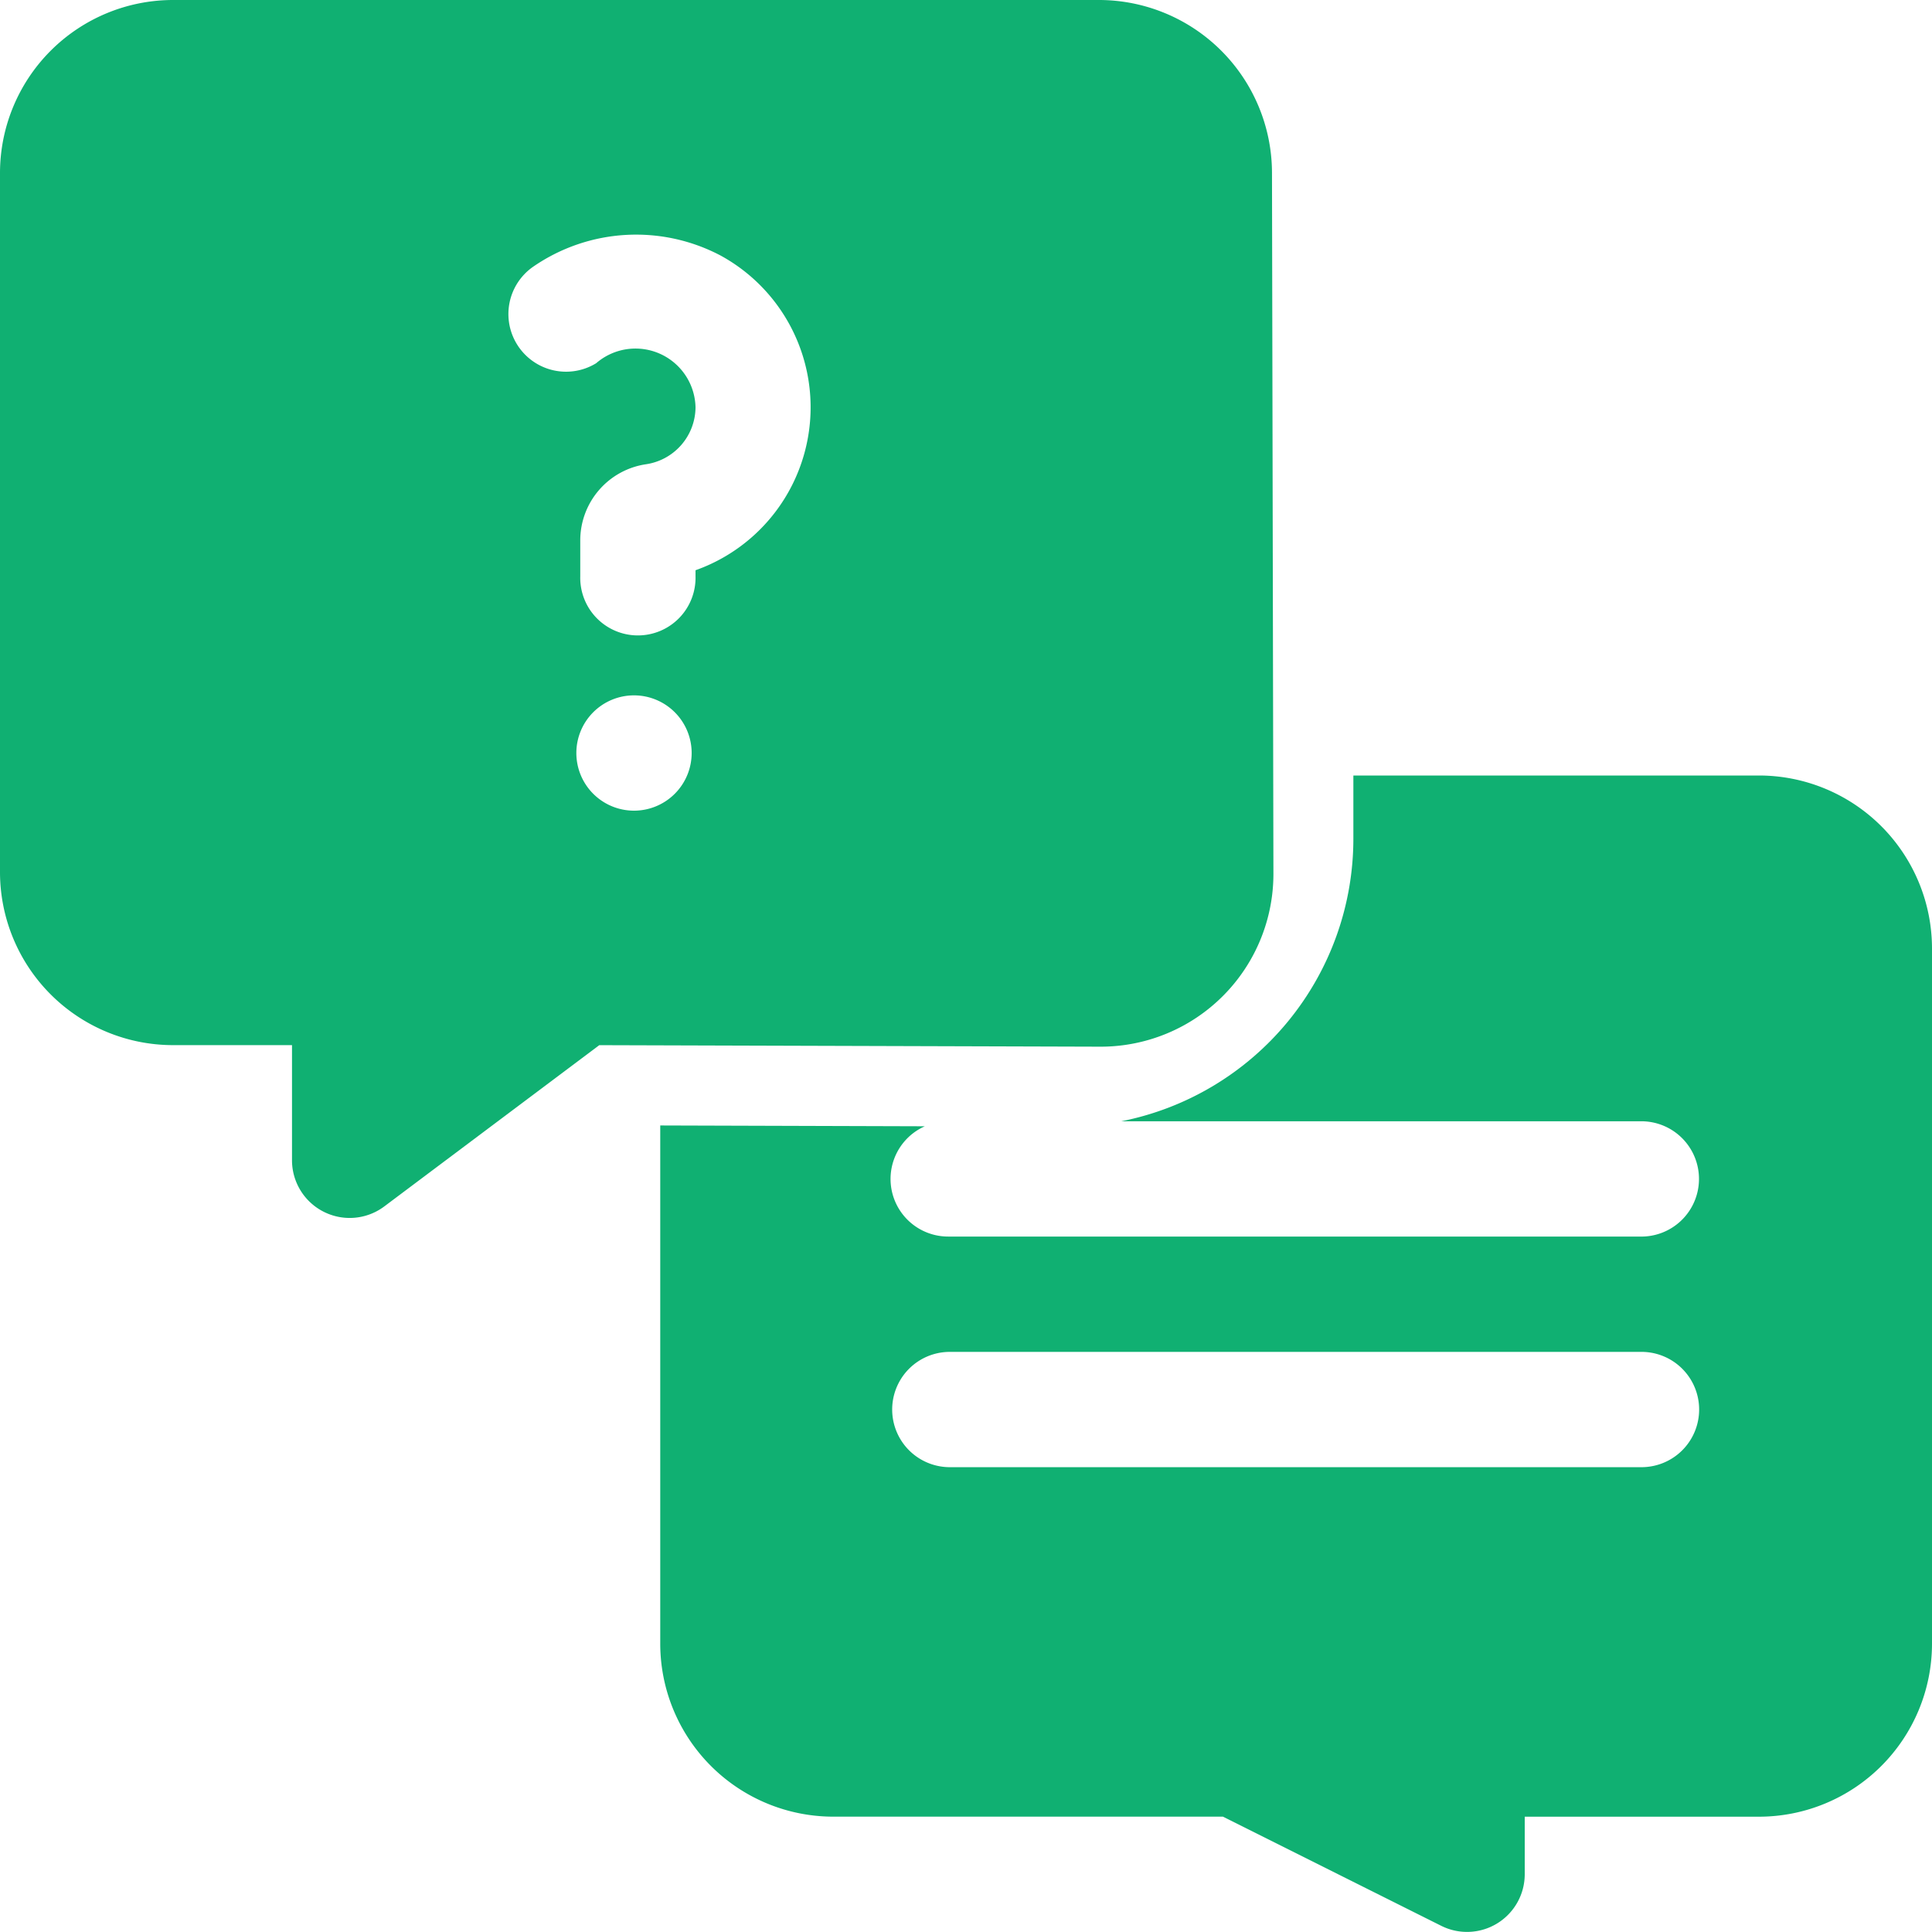
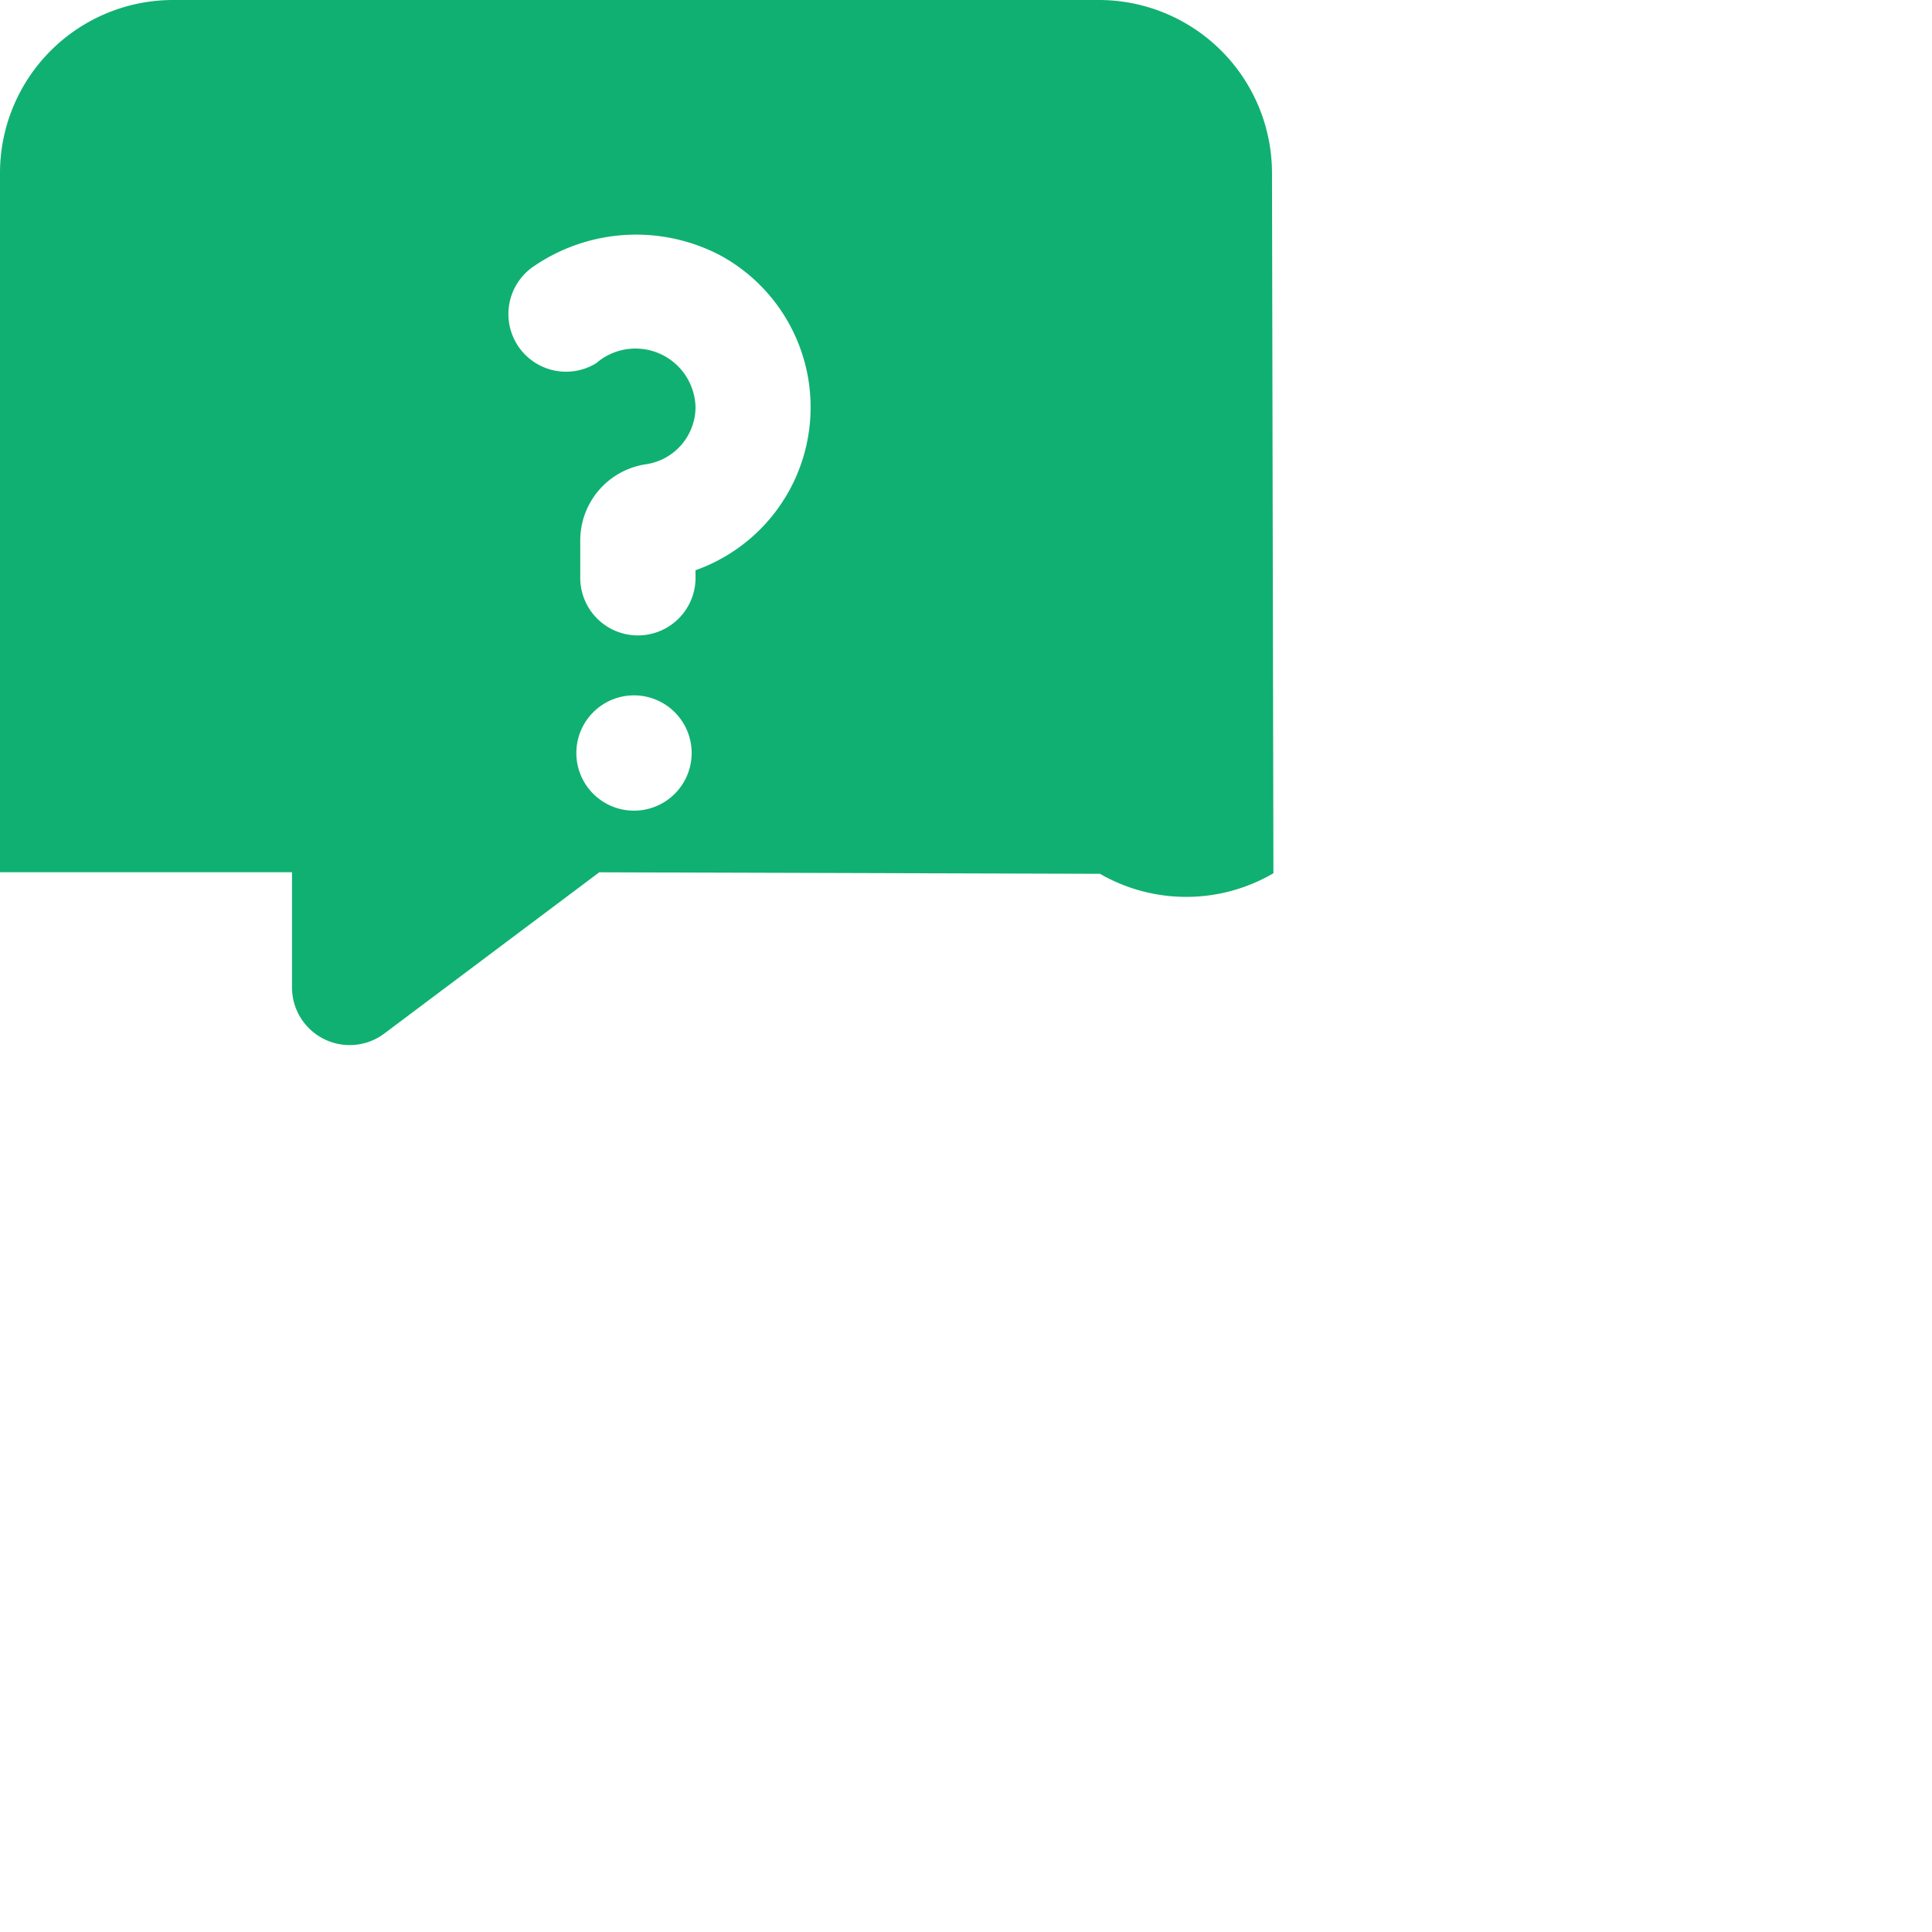
<svg xmlns="http://www.w3.org/2000/svg" width="288" height="288">
  <svg width="288" height="288" viewBox="0 0 50 50">
-     <path fill="#10b072" d="M32.956,22.6,32.919,4.465A4.481,4.481,0,0,0,28.444,0H4.475A4.48,4.48,0,0,0,0,4.474v18.1a4.48,4.48,0,0,0,4.475,4.474H7.557v2.983a1.493,1.493,0,0,0,2.386,1.193l5.566-4.175,12.958.039A4.471,4.471,0,0,0,32.956,22.6ZM16.407,20.98A1.492,1.492,0,1,1,17.9,19.489,1.492,1.492,0,0,1,16.407,20.98ZM18,14.758v.156a1.492,1.492,0,1,1-2.983,0v-.931a1.993,1.993,0,0,1,1.7-1.968A1.5,1.5,0,0,0,18,10.54,1.554,1.554,0,0,0,15.429,9.4a1.492,1.492,0,0,1-1.608-2.513,4.689,4.689,0,0,1,4.831-.272A4.475,4.475,0,0,1,18,14.758Z" class="color000 svgShape" data-name="Path 39541" />
-     <path fill="#10b072" d="M209.438,210.995h-10.5l0,1.616a7.456,7.456,0,0,1-6.009,7.333h13.423a1.492,1.492,0,1,1,0,2.983h-17.9a1.491,1.491,0,0,1-.605-2.854L181,220.052v13.414a4.48,4.48,0,0,0,4.475,4.474h10.088l5.651,2.826a1.493,1.493,0,0,0,2.159-1.334v-1.491h6.065a4.48,4.48,0,0,0,4.475-4.474v-18A4.48,4.48,0,0,0,209.438,210.995Zm-3.082,17.9h-17.9a1.492,1.492,0,0,1,0-2.983h17.9a1.492,1.492,0,1,1,0,2.983Z" class="color000 svgShape" data-name="Path 39542" transform="translate(-163.913 -190.925)" />
+     <path fill="#10b072" d="M32.956,22.6,32.919,4.465A4.481,4.481,0,0,0,28.444,0H4.475A4.48,4.48,0,0,0,0,4.474v18.1H7.557v2.983a1.493,1.493,0,0,0,2.386,1.193l5.566-4.175,12.958.039A4.471,4.471,0,0,0,32.956,22.6ZM16.407,20.98A1.492,1.492,0,1,1,17.9,19.489,1.492,1.492,0,0,1,16.407,20.98ZM18,14.758v.156a1.492,1.492,0,1,1-2.983,0v-.931a1.993,1.993,0,0,1,1.7-1.968A1.5,1.5,0,0,0,18,10.54,1.554,1.554,0,0,0,15.429,9.4a1.492,1.492,0,0,1-1.608-2.513,4.689,4.689,0,0,1,4.831-.272A4.475,4.475,0,0,1,18,14.758Z" class="color000 svgShape" data-name="Path 39541" />
  </svg>
</svg>